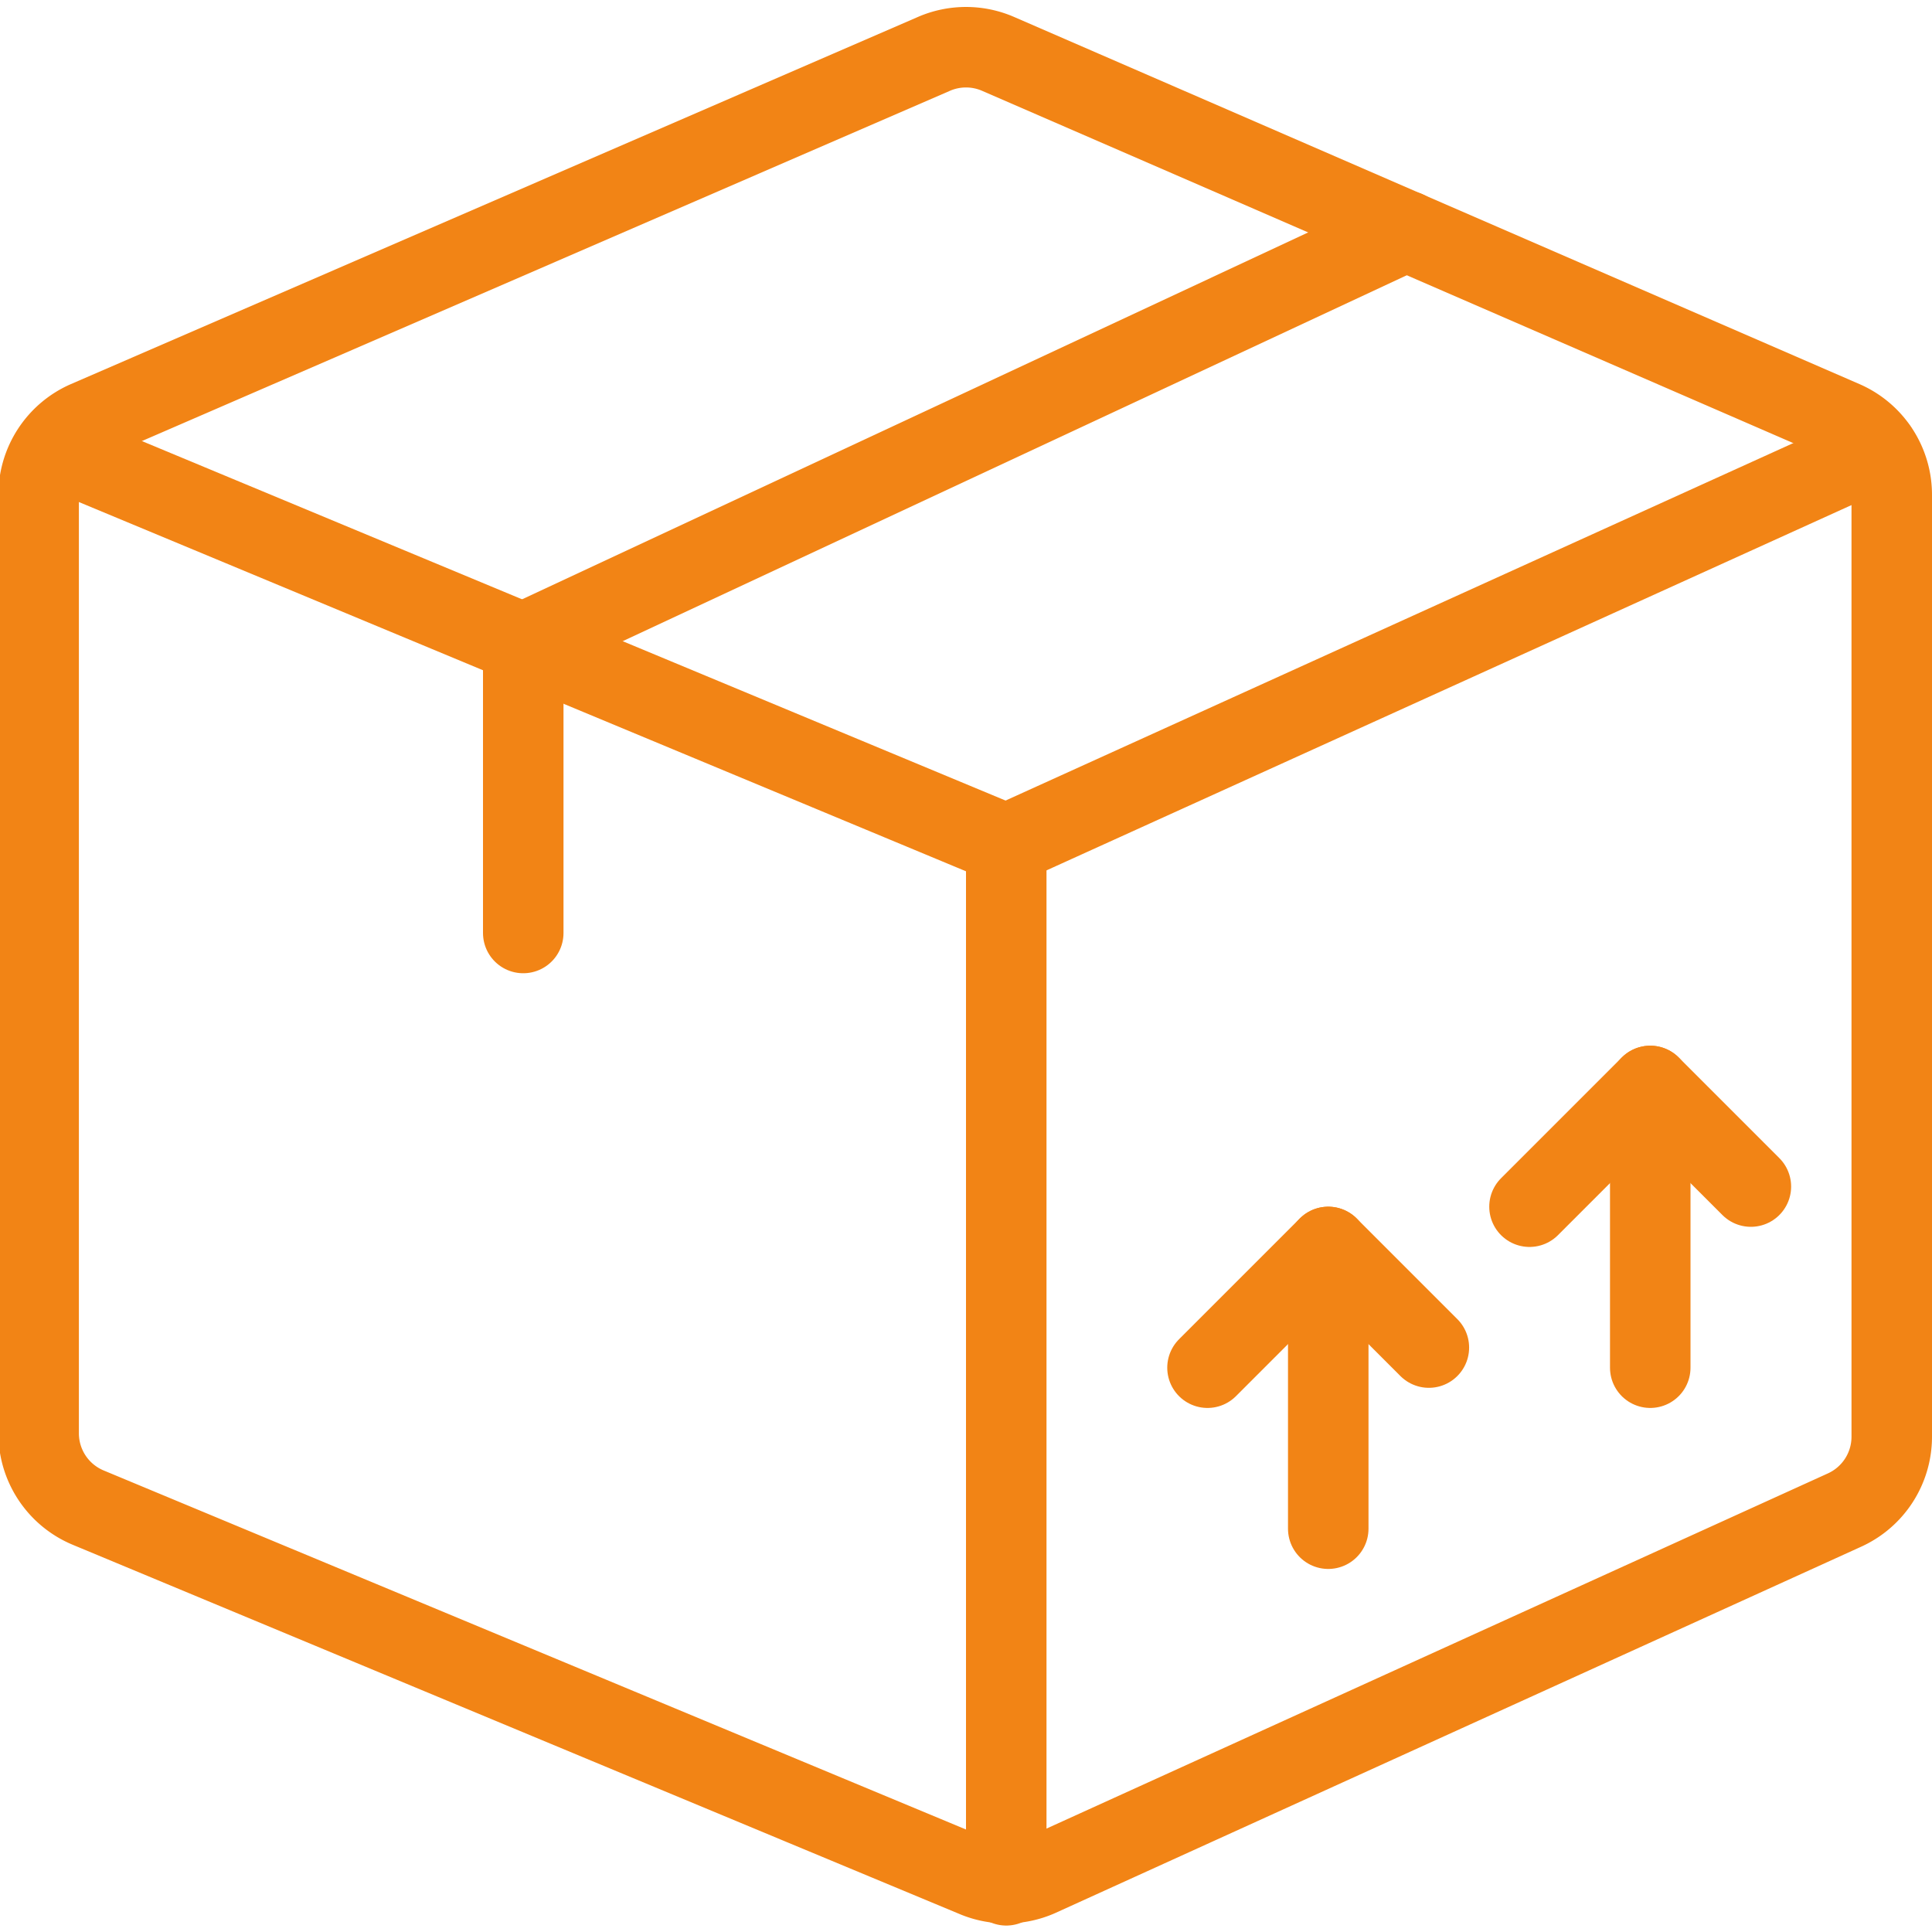
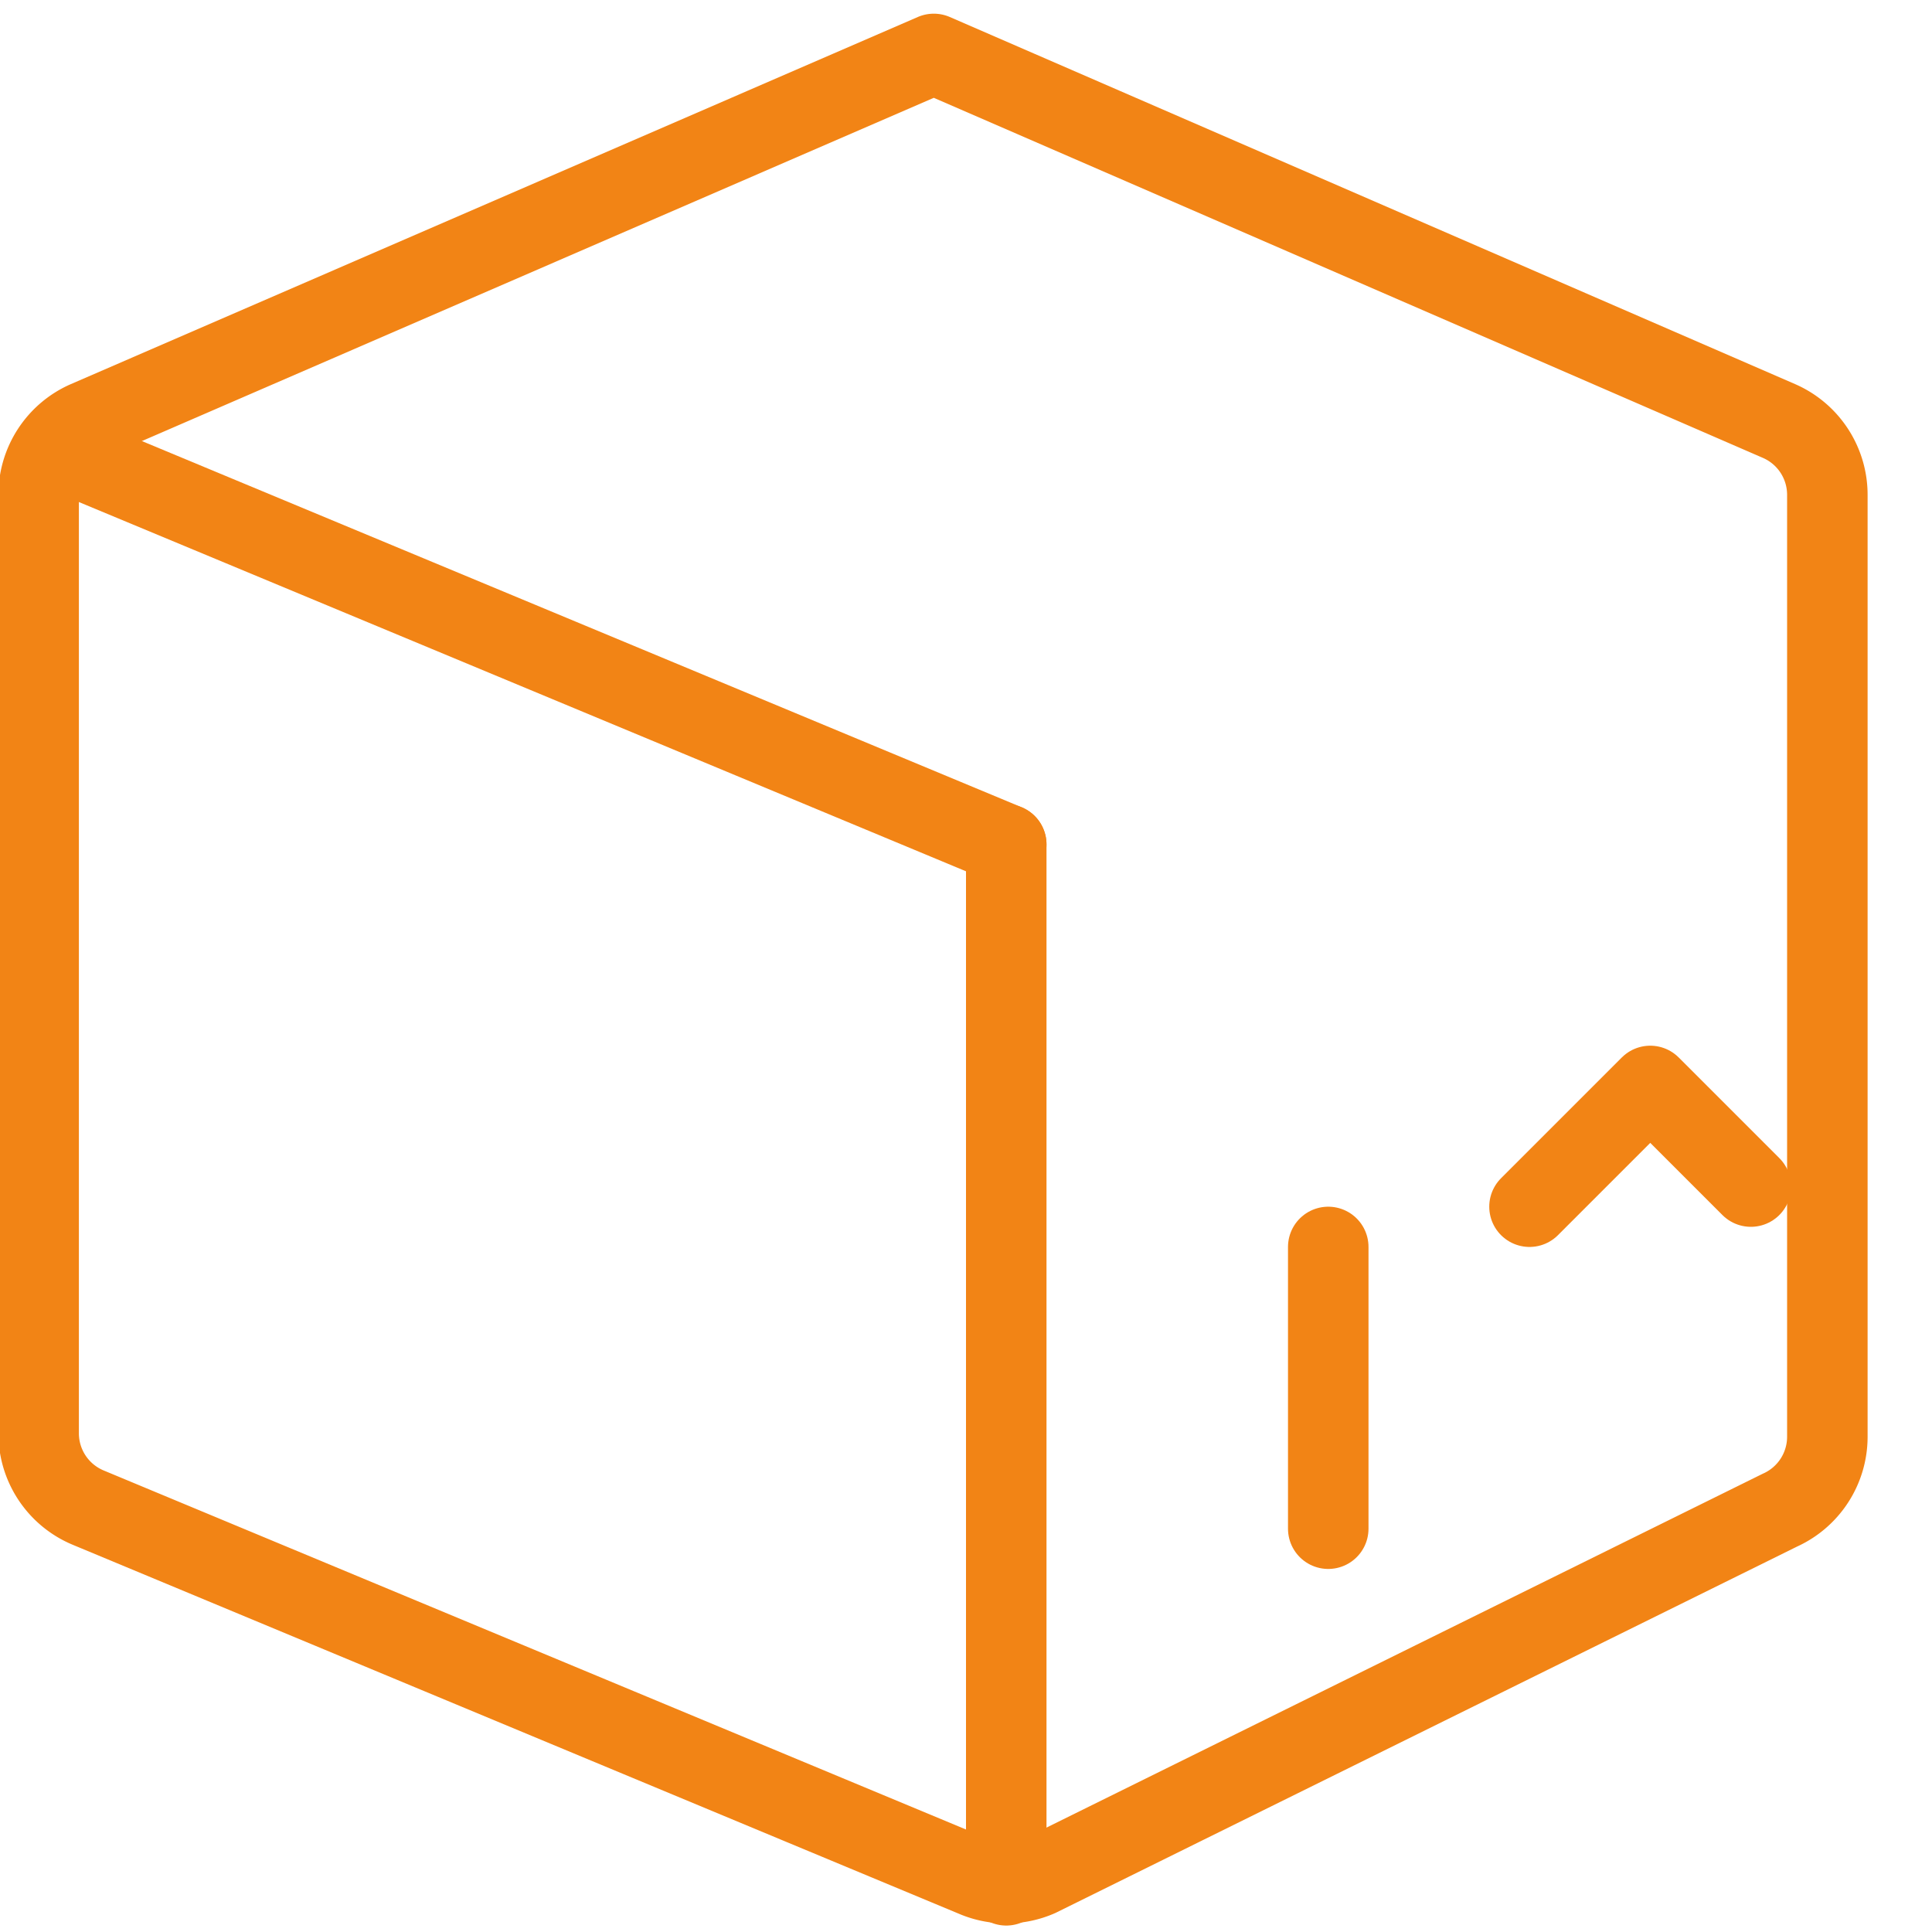
<svg xmlns="http://www.w3.org/2000/svg" viewBox="0 0 24 24" id="Shipment-Upload--Streamline-Ultimate" height="24" width="24">
  <desc>Shipment Upload Streamline Icon: https://streamlinehq.com</desc>
  <g>
-     <path d="M12.9 23.31a1 1 0 0 1 -0.8 0l-11 -4.58a1 1 0 0 1 -0.62 -0.92V6.15a1 1 0 0 1 0.6 -0.92L11.6 0.67a1 1 0 0 1 0.8 0l10.5 4.56a1 1 0 0 1 0.6 0.92v11.7a1 1 0 0 1 -0.59 0.91Z" fill="none" stroke="#f28415" stroke-linecap="round" stroke-linejoin="round" stroke-width="1" />
+     <path d="M12.9 23.31a1 1 0 0 1 -0.8 0l-11 -4.58a1 1 0 0 1 -0.62 -0.92V6.15a1 1 0 0 1 0.6 -0.92L11.6 0.67l10.5 4.56a1 1 0 0 1 0.6 0.92v11.7a1 1 0 0 1 -0.59 0.91Z" fill="none" stroke="#f28415" stroke-linecap="round" stroke-linejoin="round" stroke-width="1" />
    <path d="m12.5 10.49 0 12.93" fill="none" stroke="#f28415" stroke-linecap="round" stroke-linejoin="round" stroke-width="1" />
-     <path d="m12.5 10.49 10.82 -4.91" fill="none" stroke="#f28415" stroke-linecap="round" stroke-linejoin="round" stroke-width="1" />
-     <path d="M17.47 2.87 6.5 7.99l0 3.6" fill="none" stroke="#f28415" stroke-linecap="round" stroke-linejoin="round" stroke-width="1" />
    <path d="m16.5 15.49 0 3.5" fill="none" stroke="#f28415" stroke-linecap="round" stroke-linejoin="round" stroke-width="1" />
-     <path d="m15 16.99 1.5 -1.5 1.25 1.25" fill="none" stroke="#f28415" stroke-linecap="round" stroke-linejoin="round" stroke-width="1" />
-     <path d="m20.5 13.49 0 3.5" fill="none" stroke="#f28415" stroke-linecap="round" stroke-linejoin="round" stroke-width="1" />
    <path d="m19 14.99 1.5 -1.5 1.25 1.25" fill="none" stroke="#f28415" stroke-linecap="round" stroke-linejoin="round" stroke-width="1" />
    <path d="M12.5 10.49 0.68 5.57" fill="none" stroke="#f28415" stroke-linecap="round" stroke-linejoin="round" stroke-width="1" />
  </g>
</svg>